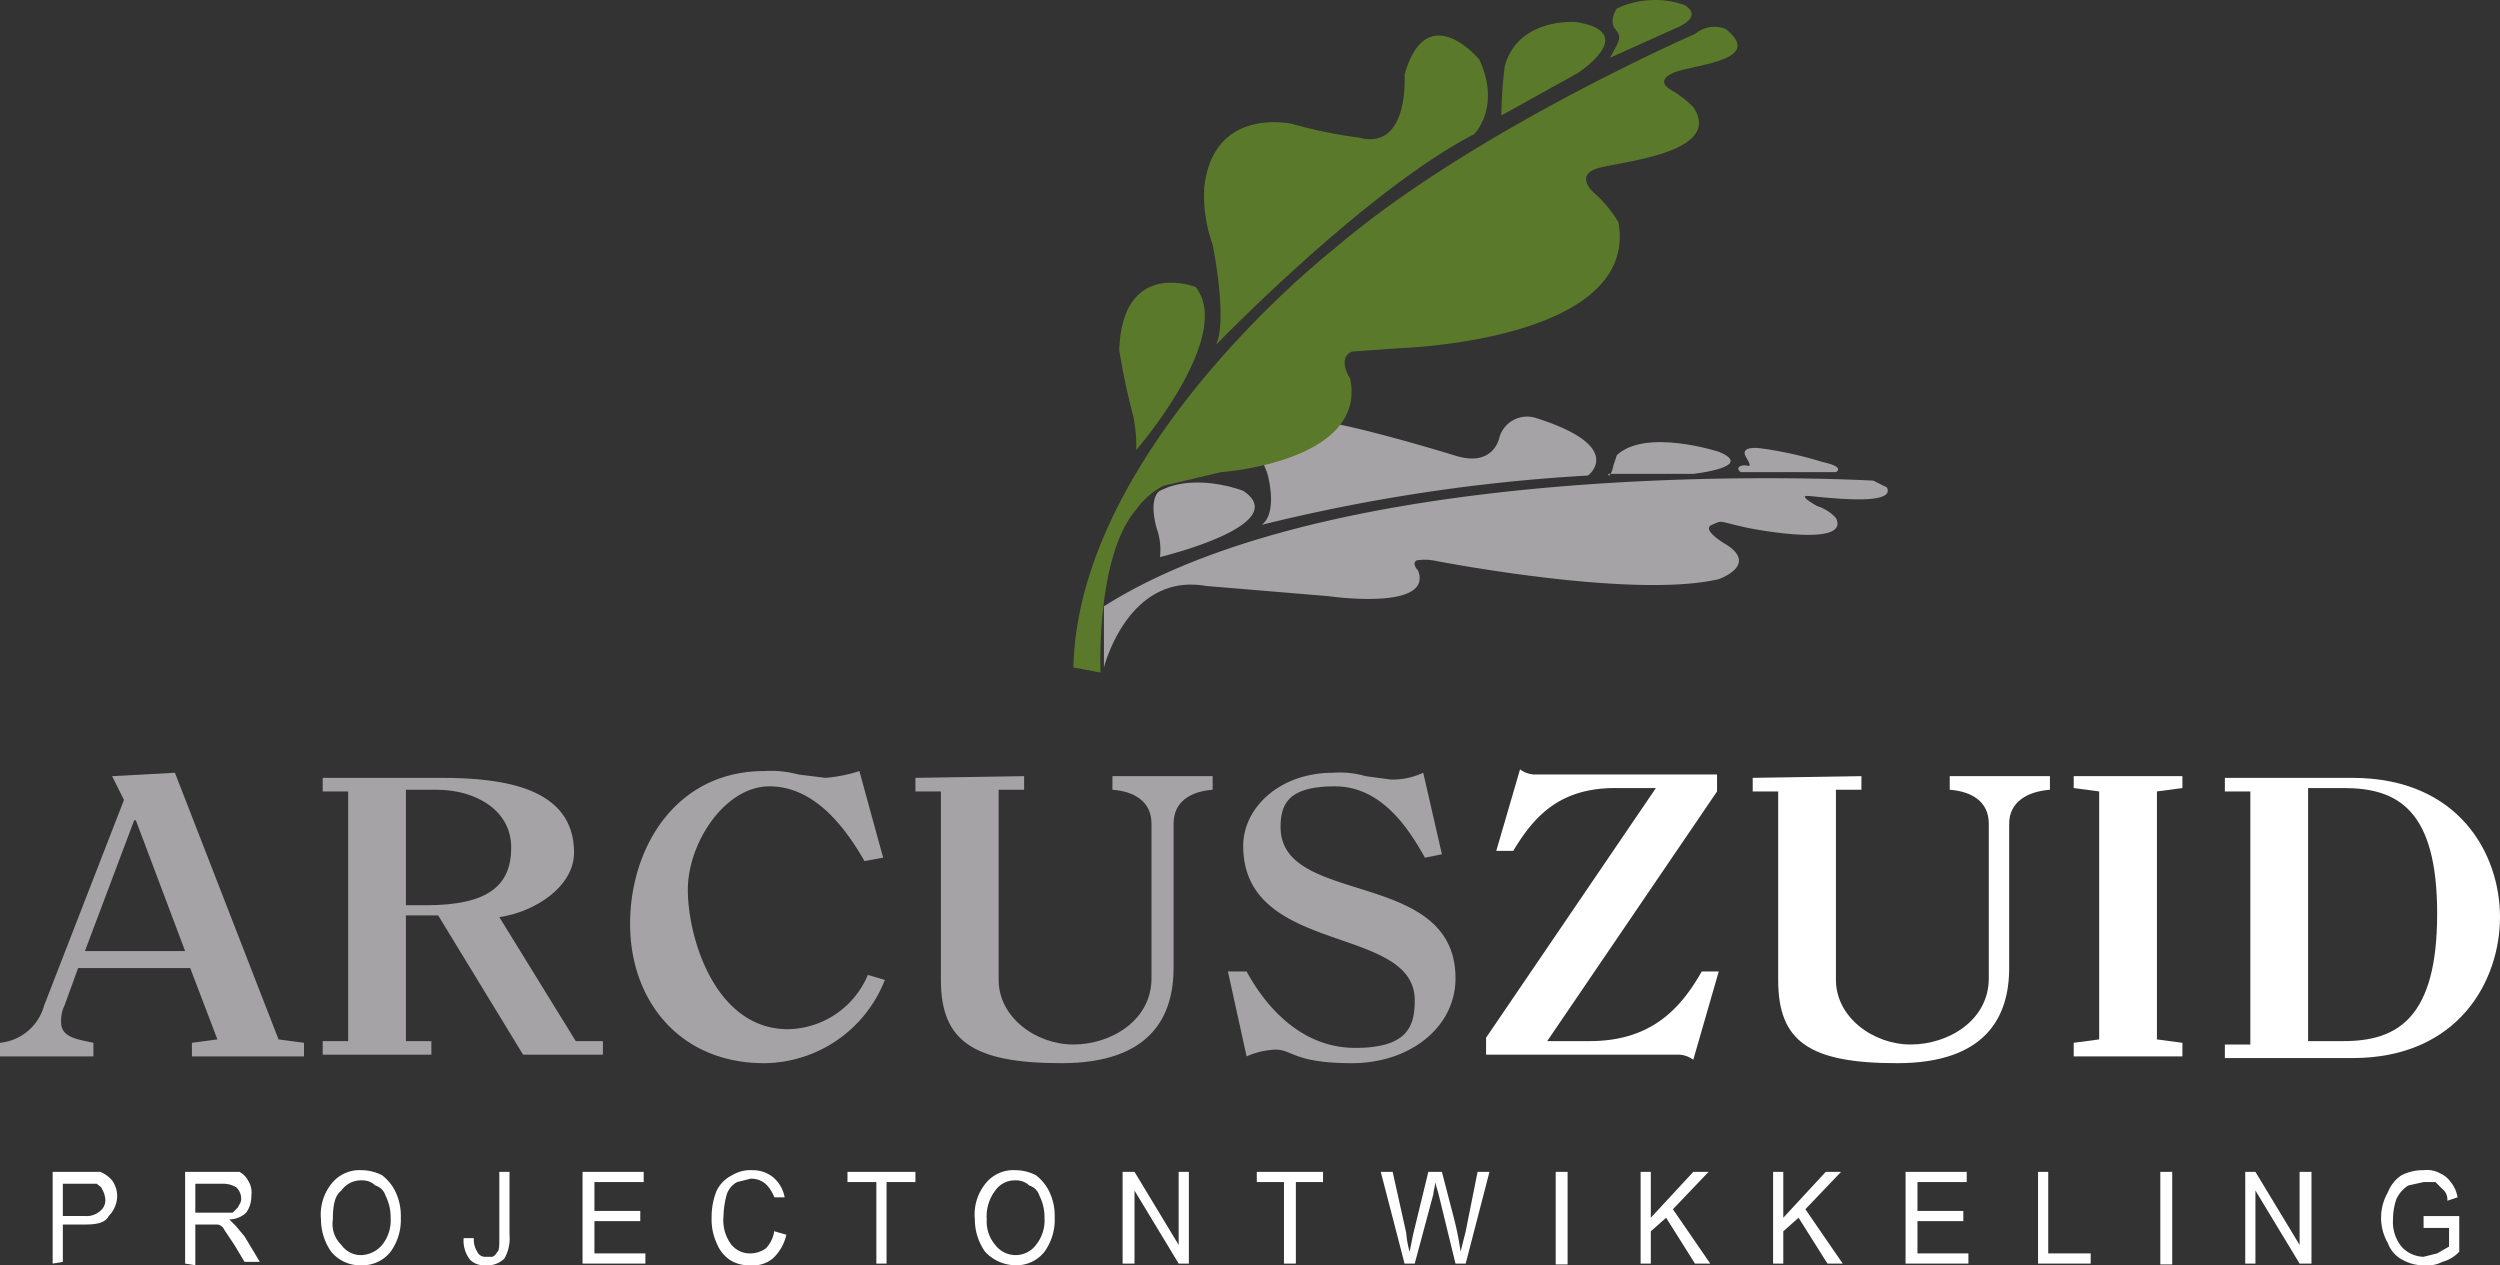
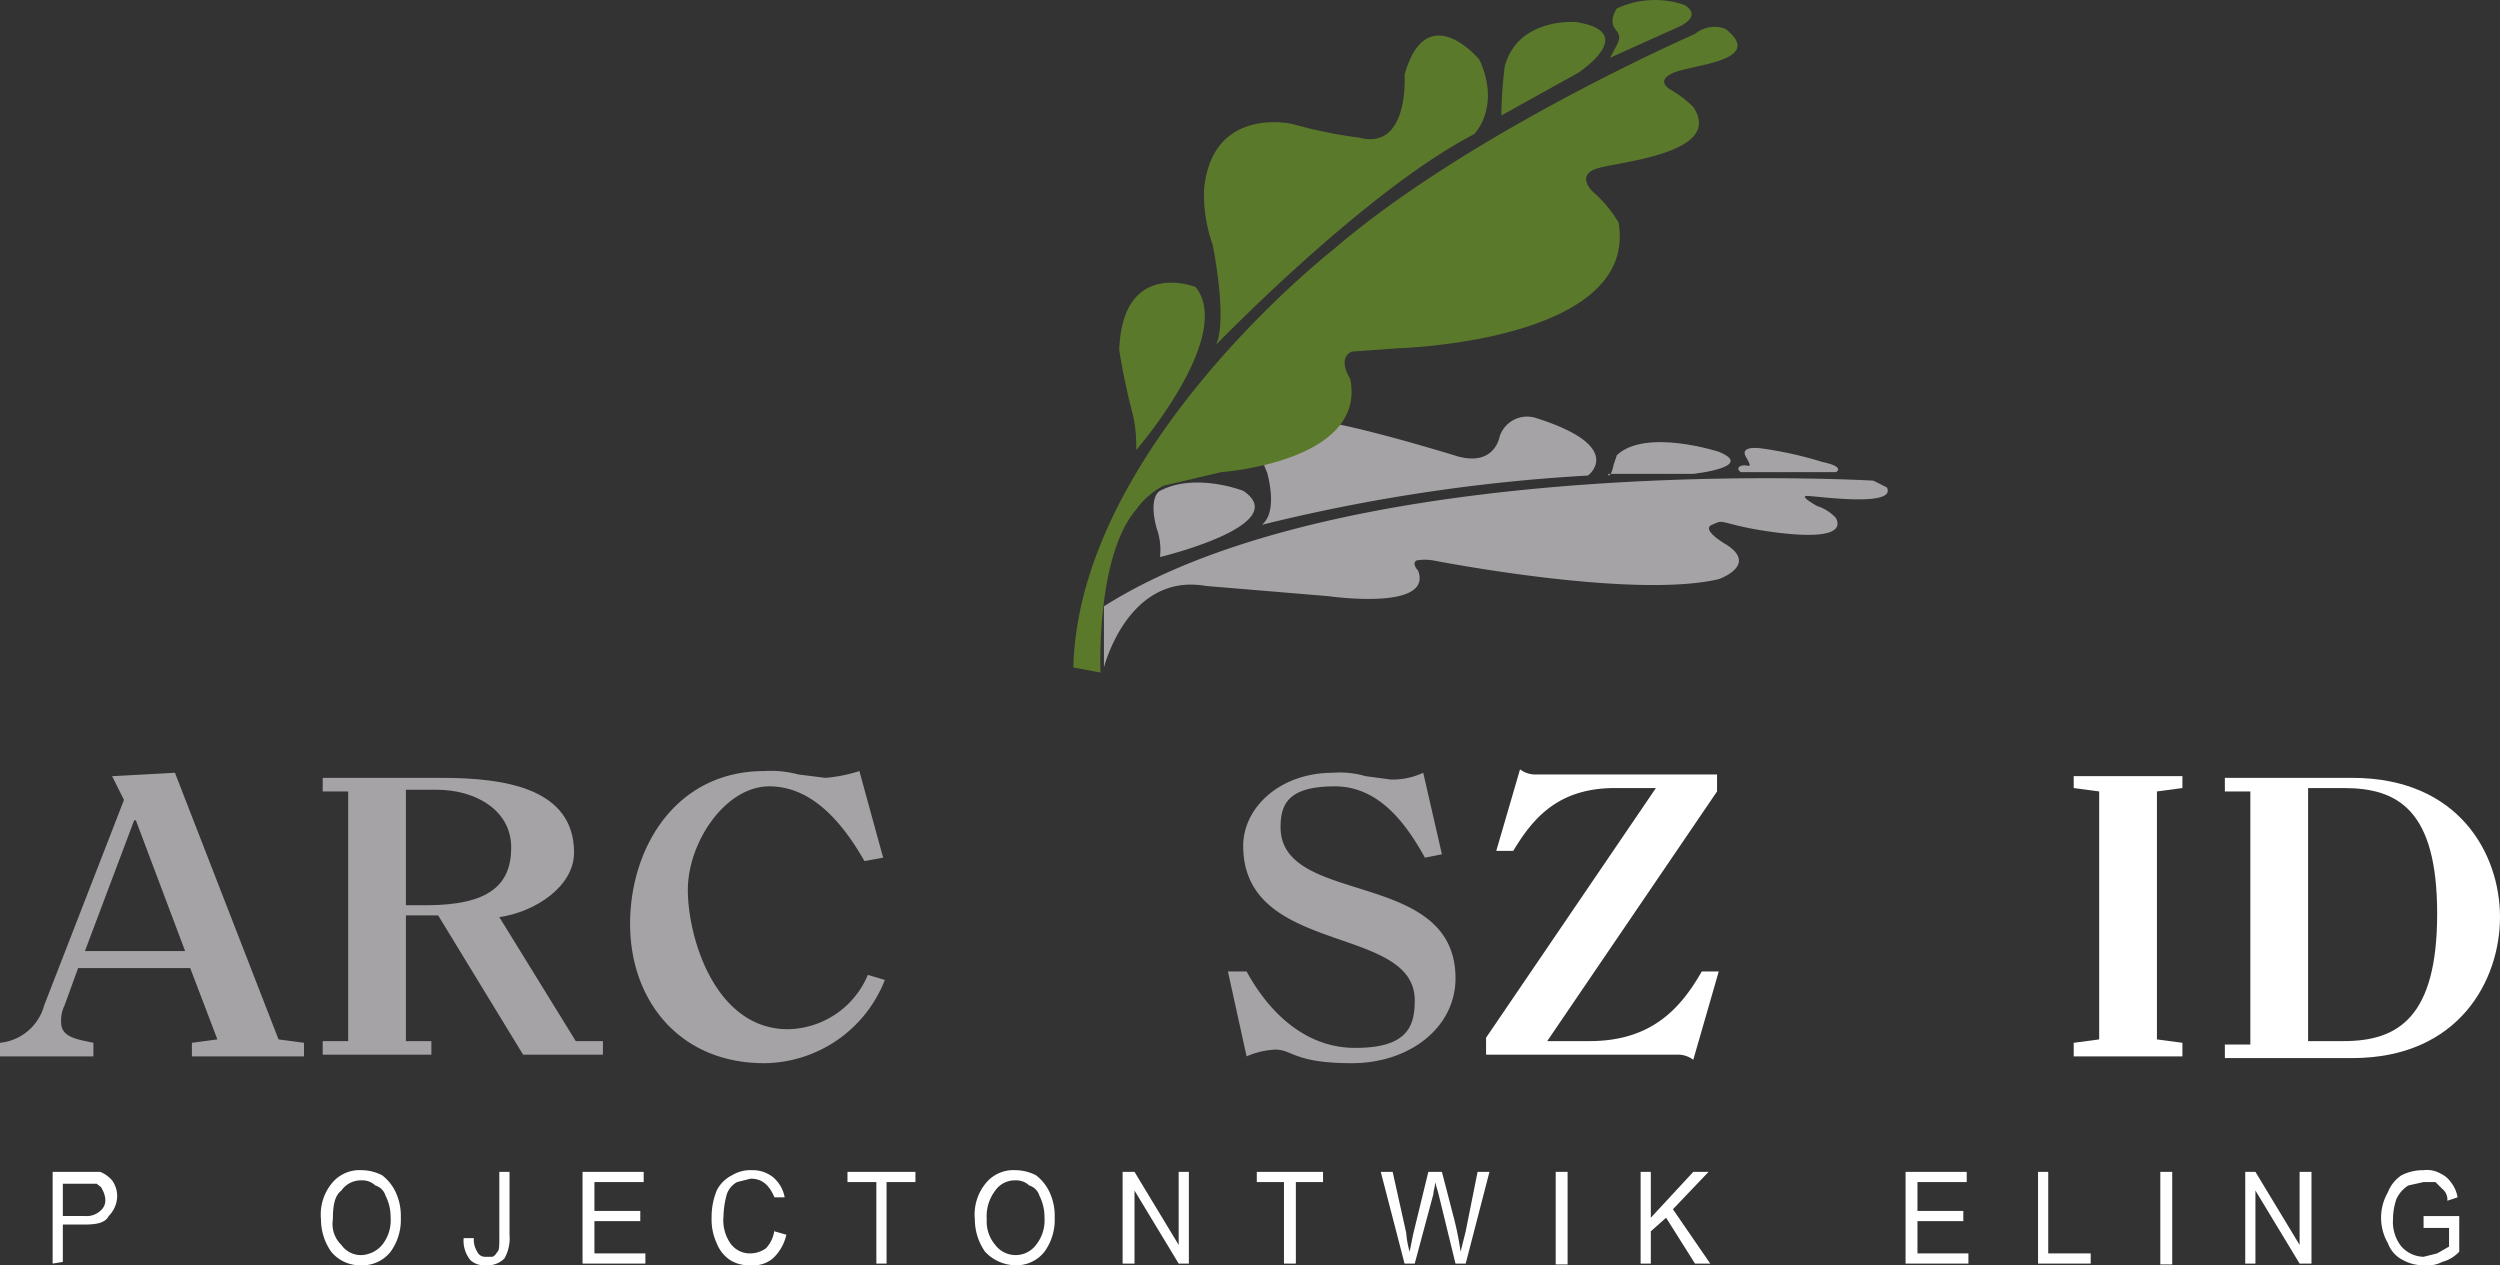
<svg xmlns="http://www.w3.org/2000/svg" viewBox="0 0 147.2 74.5">
  <rect x="0" y="0" width="147.2" height="74.5" fill="#333333" stroke="none" />
  <defs>
    <style>.a{fill:#a6a3a6;}.b{fill:#fff;}.c{fill:#5b792b;}</style>
  </defs>
  <path class="a" d="M1.4,62.9v-.8A3,3,0,0,0,4,59.9L8.7,47.8,8,46.4l3.7-.2,6.1,15.7,1.5.2v.8H12.7v-.8l1.5-.2-1.6-4.2H6l-.8,2.2a2,2,0,0,0-.2,1c0,.9,1,1,1.9,1.2v.8Zm10.9-6.2L9.4,49H9.3L6.4,56.7Z" transform="translate(-1.4 -0.7)" />
  <path class="a" d="M21.9,47.3H20.4v-.8h7c3.7,0,7.8.6,7.8,4.4,0,2-2.3,3.5-4.4,3.8L35.3,62h1.6v.8H32.2l-5-8.2H25.3V62h1.5v.8H20.4v-.8h1.5ZM25.3,54h1.2c3.7,0,5-1.2,5-3.4s-2.1-3.4-4.4-3.4H25.3Z" transform="translate(-1.4 -0.7)" />
  <path class="a" d="M53.5,58.4a7.7,7.7,0,0,1-7.1,4.9c-5,0-7.9-3.7-7.9-8.2s2.7-9,7.9-9a6.2,6.2,0,0,1,2,.2l1.6.2a8.8,8.8,0,0,0,2-.4l1.4,5.1-1.1.2c-1.2-2.1-3-4.4-5.6-4.4s-4.8,3.3-4.8,6.1,1.6,8.2,5.9,8.2a5.2,5.2,0,0,0,4.7-3.2Z" transform="translate(-1.4 -0.7)" />
-   <path class="a" d="M61.7,46.4v.8H60.2V58.4c0,2.2,2.2,3.8,4.4,3.8s4.6-1.4,4.6-3.9V49.2c0-1.3-1-1.9-2.3-2v-.8h5.9v.8c-1.3.1-2.3.7-2.3,2v8.5c0,2.9-1.4,5.6-6.6,5.6s-7.1-1.3-7.1-4.9V47.3H55.3v-.8Z" transform="translate(-1.4 -0.7)" />
  <path class="a" d="M86.3,51l-1,.2c-1-1.8-2.6-4.2-5.3-4.2s-3.2,1-3.2,2.4c0,4.7,10.3,2.4,10.3,8.9,0,2.9-2.7,5-6.1,5s-3.5-.8-4.5-.8a4.7,4.7,0,0,0-1.7.4l-1.1-5h1.1c1.2,2.2,3.3,4.5,6.4,4.5s3.5-1.3,3.5-2.8c0-4.5-10.1-2.6-10.1-9.1,0-2.2,2.1-4.3,5.3-4.3a5.3,5.3,0,0,1,1.9.2l1.5.2a4.3,4.3,0,0,0,1.9-.4Z" transform="translate(-1.4 -0.7)" />
  <path class="b" d="M89.5,50.8,90.9,46a1.5,1.5,0,0,0,1,.3h10.6v1l-10,14.7H95c3.7,0,5.4-2,6.6-4.1h1l-1.5,5.2a1.5,1.5,0,0,0-1-.3H88.9v-1l10-14.7H96.5c-3.3,0-4.8,1.7-6,3.7Z" transform="translate(-1.4 -0.7)" />
-   <path class="b" d="M111,46.4v.8h-1.5V58.4c0,2.2,2.2,3.8,4.4,3.8s4.6-1.4,4.6-3.9V49.2c0-1.3-1-1.9-2.3-2v-.8h5.9v.8c-1.3.1-2.4.7-2.4,2v8.5c0,2.9-1.4,5.6-6.6,5.6s-7-1.3-7-4.9V47.3h-1.5v-.8Z" transform="translate(-1.4 -0.7)" />
  <polygon class="b" points="122.1 62.2 122.1 61.4 123.6 61.2 123.6 46.6 122.1 46.4 122.1 45.7 128.5 45.7 128.5 46.4 127 46.6 127 61.2 128.5 61.4 128.5 62.2 122.1 62.2" />
  <path class="b" d="M133.9,47.3h-1.5v-.8h7.5c6.3,0,8.7,4.5,8.7,8.2s-2.4,8.3-8.7,8.3h-7.5v-.8h1.5ZM137.3,62h2.1c3.2,0,5.5-1.4,5.5-7.5s-2.3-7.4-5.5-7.4h-2.1Z" transform="translate(-1.4 -0.7)" />
  <path class="b" d="M4.5,75.1V69.7H7.3a1.8,1.8,0,0,1,.7.5,1.6,1.6,0,0,1,.3.9,1.7,1.7,0,0,1-.5,1.2c-.2.4-.7.5-1.4.5H5.1v2.2Zm.6-2.8H6.4a1.2,1.2,0,0,0,.9-.3.8.8,0,0,0,.3-.7,1.4,1.4,0,0,0-.2-.6c0-.1-.2-.2-.3-.3h-2Z" transform="translate(-1.4 -0.7)" />
-   <path class="b" d="M12.3,75.1V69.7h3.2a1.2,1.2,0,0,1,.5.5,1.3,1.3,0,0,1,.2.9,1.7,1.7,0,0,1-.3,1,1.5,1.5,0,0,1-1,.4l.4.4.5.6.9,1.5h-.9L15.2,74l-.6-.9a.5.5,0,0,0-.4-.3H12.9v2.4Zm.6-3h2.2l.3-.3c.1-.2.2-.3.2-.5a.9.9,0,0,0-.3-.7,1.5,1.5,0,0,0-.8-.2H12.9Z" transform="translate(-1.4 -0.7)" />
  <path class="b" d="M20.3,72.5a2.9,2.9,0,0,1,.7-2.2,2.1,2.1,0,0,1,1.7-.7,2.7,2.7,0,0,1,1.2.3,2.7,2.7,0,0,1,.8,1,3.3,3.3,0,0,1,.3,1.5,3.2,3.2,0,0,1-.6,2,2.1,2.1,0,0,1-1.7.8,2.2,2.2,0,0,1-1.8-.8,3.3,3.3,0,0,1-.6-1.9m.7,0a1.7,1.7,0,0,0,.5,1.5,1.4,1.4,0,0,0,1.2.6,1.7,1.7,0,0,0,1.2-.6,2.3,2.3,0,0,0,.5-1.6,2.8,2.8,0,0,0-.3-1.3.9.9,0,0,0-.6-.6,1.1,1.1,0,0,0-.8-.3,1.4,1.4,0,0,0-1.2.6c-.4.3-.5.9-.5,1.7" transform="translate(-1.4 -0.7)" />
  <path class="b" d="M28.7,73.6h.6a1.3,1.3,0,0,0,.2.8.5.5,0,0,0,.5.3h.4c.2-.1.2-.2.3-.3s.1-.4.1-.8V69.7h.6v3.7a2.4,2.4,0,0,1-.3,1.4,1.4,1.4,0,0,1-1.1.4,1.2,1.2,0,0,1-.9-.3,1.8,1.8,0,0,1-.4-1.3" transform="translate(-1.4 -0.7)" />
  <polygon class="b" points="34.3 69 34.3 74.4 38 74.4 38 73.8 35 73.8 35 71.9 37.7 71.9 37.7 71.3 35 71.3 35 69.6 37.9 69.6 37.9 69 34.3 69" />
  <path class="b" d="M47,73.2l.7.2a2.7,2.7,0,0,1-.8,1.4,1.8,1.8,0,0,1-1.3.4,2.1,2.1,0,0,1-1.2-.3,2.1,2.1,0,0,1-.8-1,3.3,3.3,0,0,1-.3-1.5,4.1,4.1,0,0,1,.3-1.6,2,2,0,0,1,.9-.9,2.1,2.1,0,0,1,1.2-.3,1.9,1.9,0,0,1,1.2.4,2,2,0,0,1,.7,1.2H47c-.3-.7-.7-1.1-1.4-1.1l-.8.2a1.3,1.3,0,0,0-.6.7,5.1,5.1,0,0,0-.2,1.3,2.4,2.4,0,0,0,.4,1.6,1.4,1.4,0,0,0,1.2.6,1.6,1.6,0,0,0,.9-.3,1.9,1.9,0,0,0,.5-1.1" transform="translate(-1.4 -0.7)" />
  <polygon class="b" points="49.9 69 49.9 69.6 51.6 69.6 51.6 74.4 52.2 74.4 52.2 69.6 53.9 69.6 53.9 69 49.9 69" />
  <path class="b" d="M58.8,72.5a2.9,2.9,0,0,1,.7-2.2,2.1,2.1,0,0,1,1.7-.7,2.7,2.7,0,0,1,1.2.3,2.7,2.7,0,0,1,.8,1,3.3,3.3,0,0,1,.3,1.5,3.2,3.2,0,0,1-.6,2,2.1,2.1,0,0,1-1.7.8,2.5,2.5,0,0,1-1.8-.8,3.3,3.3,0,0,1-.6-1.9m.7,0A2.1,2.1,0,0,0,60,74a1.5,1.5,0,0,0,2.4,0,2.3,2.3,0,0,0,.5-1.6,2.8,2.8,0,0,0-.3-1.3.9.9,0,0,0-.6-.6,1.1,1.1,0,0,0-.8-.3,1.4,1.4,0,0,0-1.2.6,2.5,2.5,0,0,0-.5,1.7" transform="translate(-1.4 -0.7)" />
  <polygon class="b" points="69.4 69 69.4 73.3 66.8 69 66.1 69 66.1 74.4 66.8 74.4 66.8 70.1 69.4 74.4 70 74.4 70 69 69.4 69" />
  <polygon class="b" points="74 69 74 69.6 75.6 69.6 75.6 74.4 76.3 74.4 76.3 69.6 77.9 69.6 77.9 69 74 69" />
  <path class="b" d="M84.1,75.1l-1.4-5.4h.7l.8,3.6a5.2,5.2,0,0,0,.2,1.1l.2-1,.9-3.7h.8l.7,2.7a17.7,17.7,0,0,1,.4,2l.3-1.2.7-3.5h.7l-1.4,5.4h-.6l-1-4.1-.2-.7c0,.3-.1.5-.1.7l-1.1,4.1Z" transform="translate(-1.4 -0.7)" />
  <rect class="b" x="91.6" y="69" width="0.7" height="5.45" />
  <polygon class="b" points="99.7 69 97.2 71.7 97.2 69 96.6 69 96.6 74.4 97.2 74.4 97.2 72.5 98.1 71.7 99.8 74.4 100.7 74.4 98.5 71.2 100.6 69 99.7 69" />
-   <polygon class="b" points="107.5 69 105 71.7 105 69 104.4 69 104.4 74.4 105 74.4 105 72.5 105.9 71.7 107.6 74.4 108.5 74.4 106.3 71.2 108.4 69 107.5 69" />
  <polygon class="b" points="112.2 69 112.2 74.4 115.9 74.4 115.9 73.8 112.9 73.8 112.9 71.9 115.6 71.9 115.6 71.3 112.9 71.3 112.9 69.6 115.8 69.6 115.8 69 112.2 69" />
  <polygon class="b" points="120 69 120 74.4 123.1 74.4 123.1 73.8 120.6 73.8 120.6 69 120 69" />
  <rect class="b" x="127.2" y="69" width="0.7" height="5.45" />
  <polygon class="b" points="135.4 69 135.4 73.3 132.8 69 132.2 69 132.2 74.4 132.8 74.4 132.8 70.1 135.4 74.4 136.1 74.4 136.1 69 135.4 69" />
  <path class="b" d="M144.1,73v-.7h2.1v2.1a2.1,2.1,0,0,1-1,.6,1.8,1.8,0,0,1-1,.2,2.5,2.5,0,0,1-1.3-.3,1.8,1.8,0,0,1-.9-1,3,3,0,0,1,0-3,2.1,2.1,0,0,1,.8-1,2.8,2.8,0,0,1,1.3-.3,1.6,1.6,0,0,1,1,.2,1.5,1.5,0,0,1,.6.5,1.9,1.9,0,0,1,.4.9l-.6.2a.8.8,0,0,0-.3-.7l-.4-.4h-.7l-.9.2a1.9,1.9,0,0,0-.7.8,3.7,3.7,0,0,0-.2,1.2,2.3,2.3,0,0,0,.5,1.6,1.8,1.8,0,0,0,1.3.6l.8-.2.7-.4V73Z" transform="translate(-1.4 -0.7)" />
  <path class="a" d="M66.4,40s1.4-5.6,6-4.8l7.2.6s6.2.9,5.3-1.5c0,0-.4-.4-.1-.6a2.9,2.9,0,0,1,1,0s11.7,2.3,16.8,1.1c0,0,2.3-.8.5-2,0,0-1.6-.9-.9-1.2s.3-.2,2.2.2c0,0,6,1.2,5.1-.6a2.5,2.5,0,0,0-1.1-.7s-1.1-.6-.6-.6,5.3.7,4.7-.5l-.8-.4s-30.8-1.8-45.3,7.4Z" transform="translate(-1.4 -0.7)" />
  <path class="a" d="M69.7,33.5s7.9-1.9,4.9-3.9c0,0-2.8-1.1-4.9,0,0,0-.7.3-.2,2.2a3.7,3.7,0,0,1,.2,1.7" transform="translate(-1.4 -0.7)" />
  <path class="a" d="M75.7,31.6a104.1,104.1,0,0,1,19.2-2.9s2.3-1.7-3.1-3.4a1.7,1.7,0,0,0-2.1,1.1s-.3,1.9-2.7,1.1c0,0-7.8-2.4-8.8-2s-3.4.4-2.2,3c0,0,.7,2.3-.3,3.1" transform="translate(-1.4 -0.7)" />
  <path class="a" d="M96.1,28.6h5s3.7-.4,1.5-1.3c0,0-4.3-1.4-6,.2l-.2.6s-.1.6-.3.6" transform="translate(-1.4 -0.7)" />
  <path class="a" d="M103.9,28.5h5.6s.6-.3-.8-.6a22.5,22.5,0,0,0-3.6-.8s-1.3-.2-.9.5.2.5-.1.5-.5.2-.2.4" transform="translate(-1.4 -0.7)" />
  <path class="c" d="M64.6,40l1.6.3s-.3-6.8,2.1-9.6a4.6,4.6,0,0,1,1.6-1.4l3.4-.8s8.6-.6,7.6-5.5c0,0-.8-1.2.1-1.6l2.8-.2s14.1-.4,12.9-7.4A7.3,7.3,0,0,0,95.2,12s-1.1-1,.3-1.4,7.4-.9,5.6-3.6a6.4,6.4,0,0,0-1.3-1s-1-.5.1-1,5.5-.7,3.1-2.6a1.8,1.8,0,0,0-1.8.3S87.9,8.5,79.9,15.4c0,0-15,11.7-15.3,24.6" transform="translate(-1.4 -0.7)" />
  <path class="c" d="M68.3,27.2s5.8-6.7,3.5-9.6c0,0-4.3-1.7-4.5,3.7a37.9,37.9,0,0,0,.8,3.8,8.4,8.4,0,0,1,.2,2.1" transform="translate(-1.4 -0.7)" />
  <path class="c" d="M73,21s8.8-9.1,15.2-12.4c0,0,1.6-1.6.3-4.4,0,0-3.1-3.7-4.4.9,0,0,.3,4.5-2.7,3.7A26.5,26.5,0,0,1,77.5,8s-4.7-1.1-5.2,3.8a8.7,8.7,0,0,0,.5,3.3s.9,4.4.2,5.9" transform="translate(-1.4 -0.7)" />
  <path class="c" d="M89.8,7.5,94.3,5s3.7-2.4-.1-3c0,0-3.4-.3-4.2,2.6a25.5,25.5,0,0,0-.2,2.9" transform="translate(-1.4 -0.7)" />
  <path class="c" d="M96.2,4.1l4-1.8s1.5-.6.4-1.3a5.3,5.3,0,0,0-4,.2s-.5.7-.1,1.2.3.6-.3,1.7" transform="translate(-1.4 -0.7)" />
</svg>